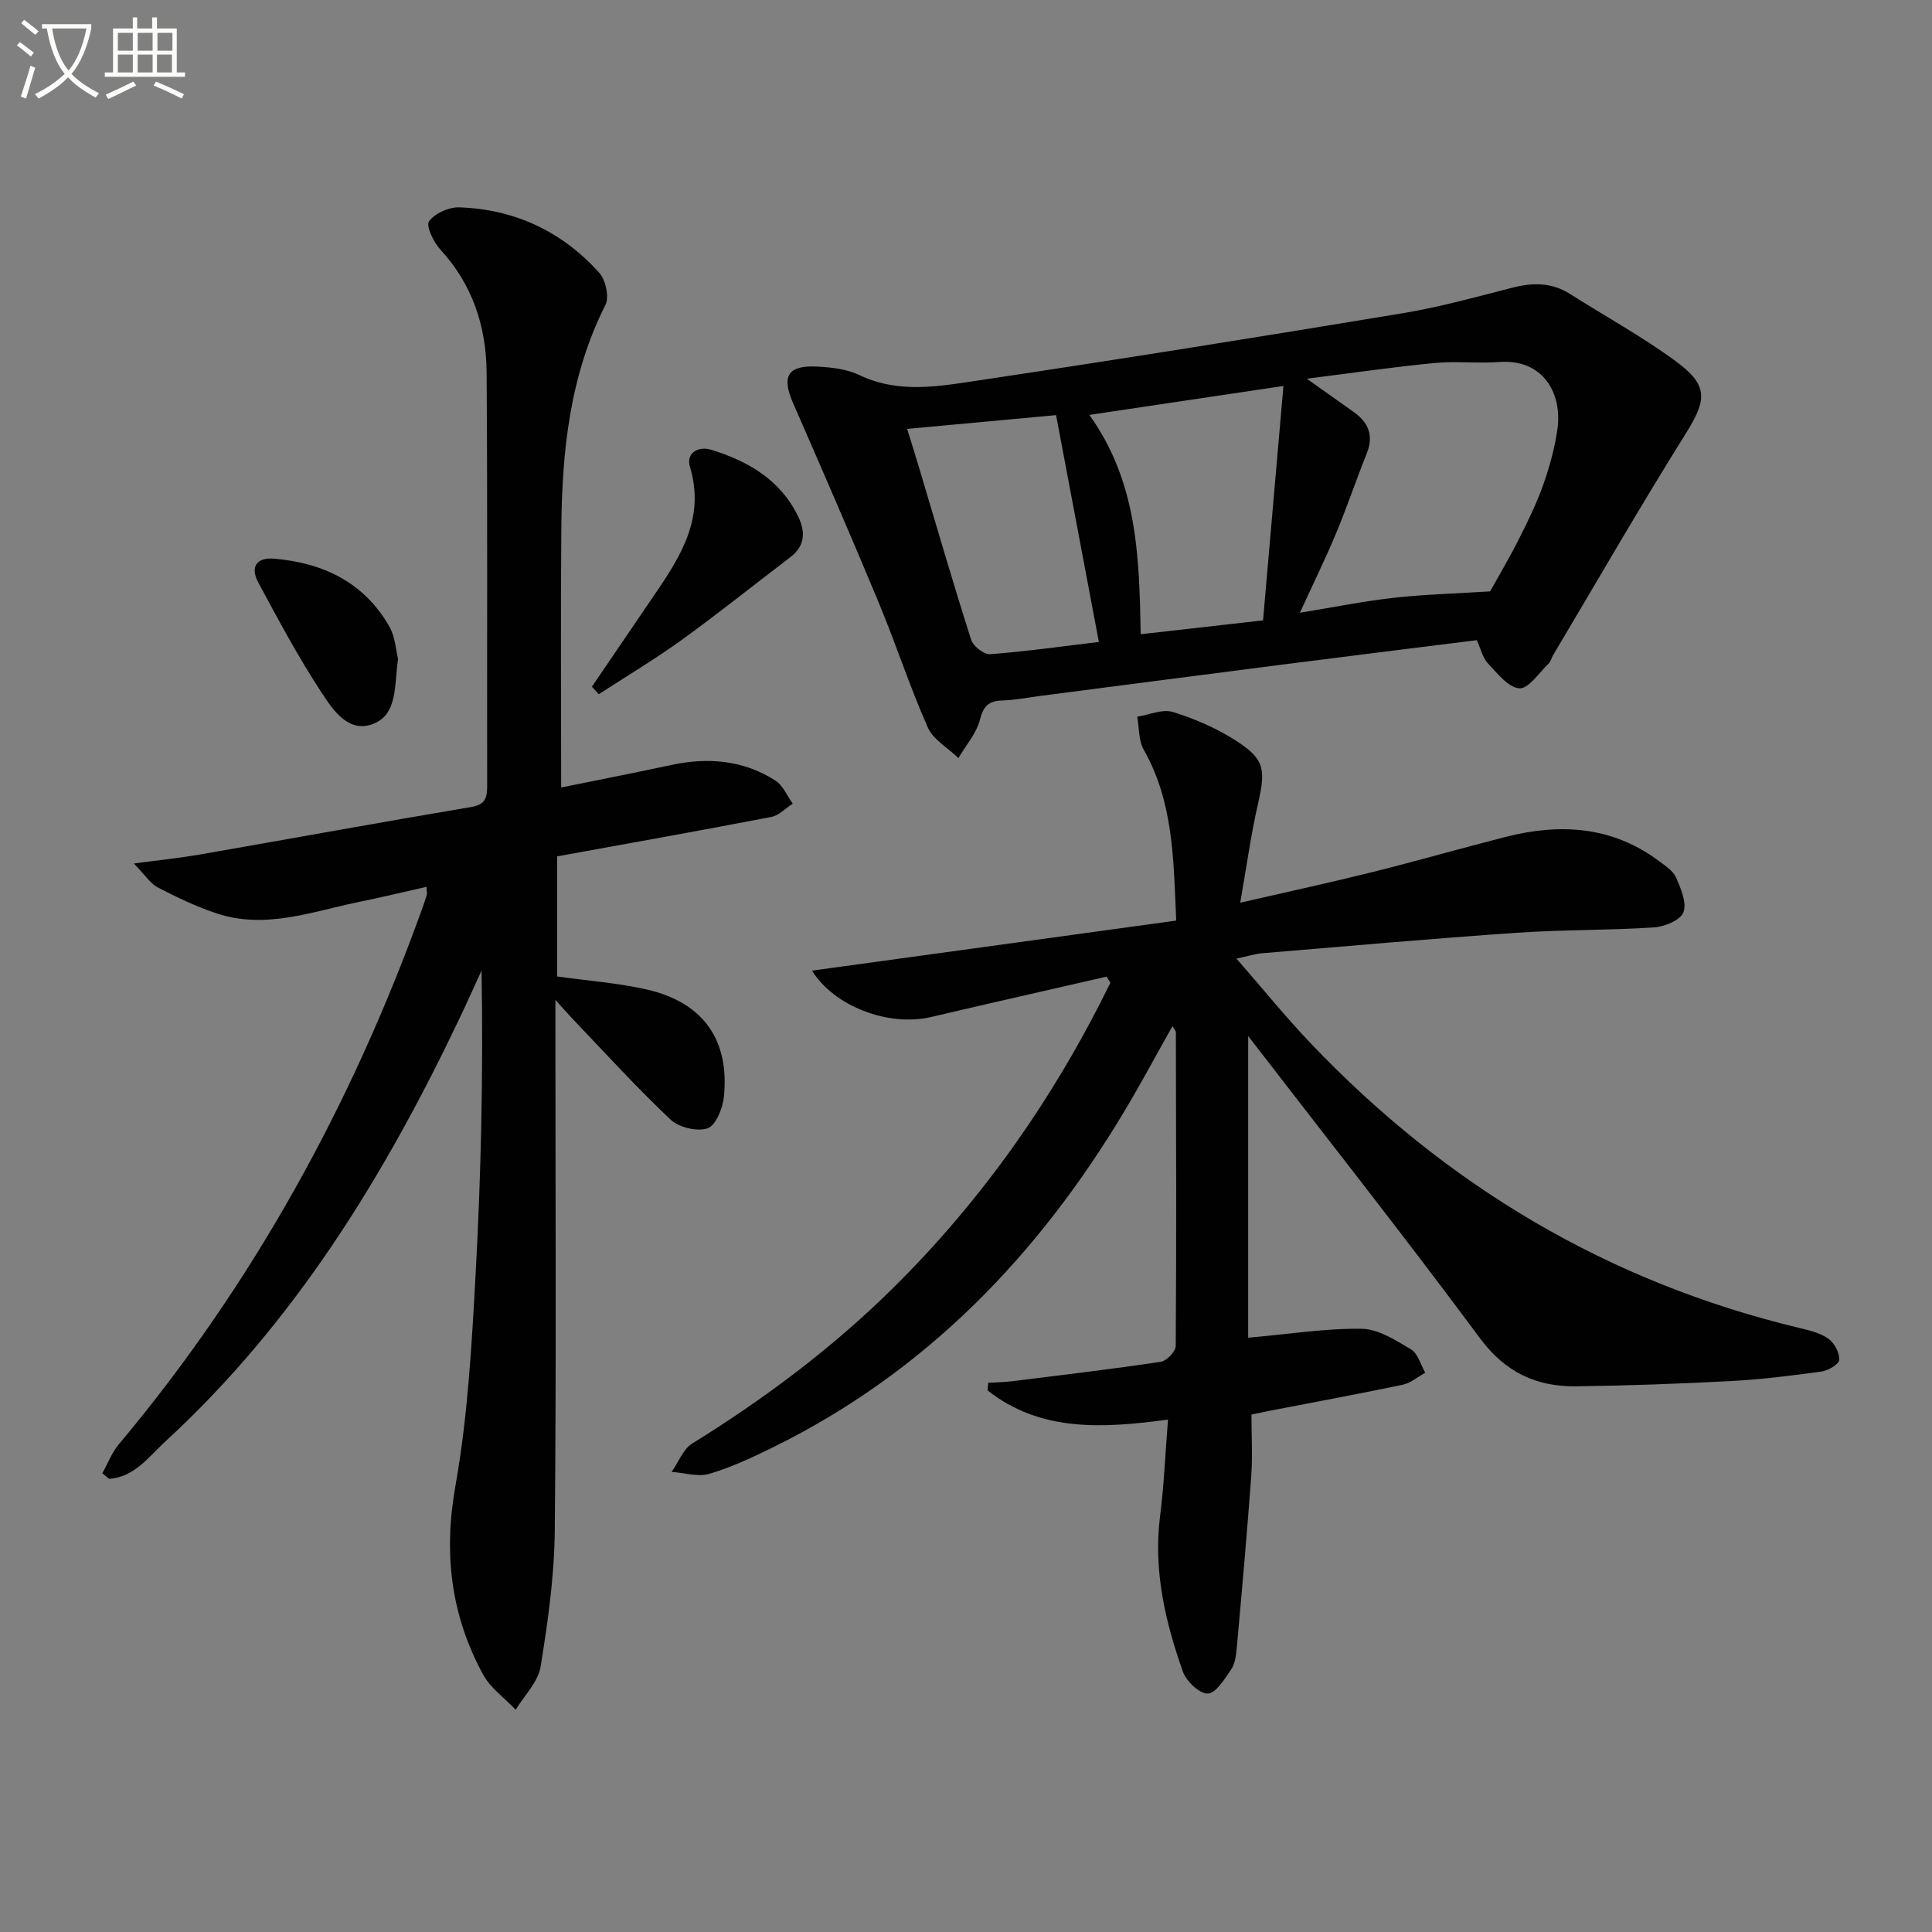
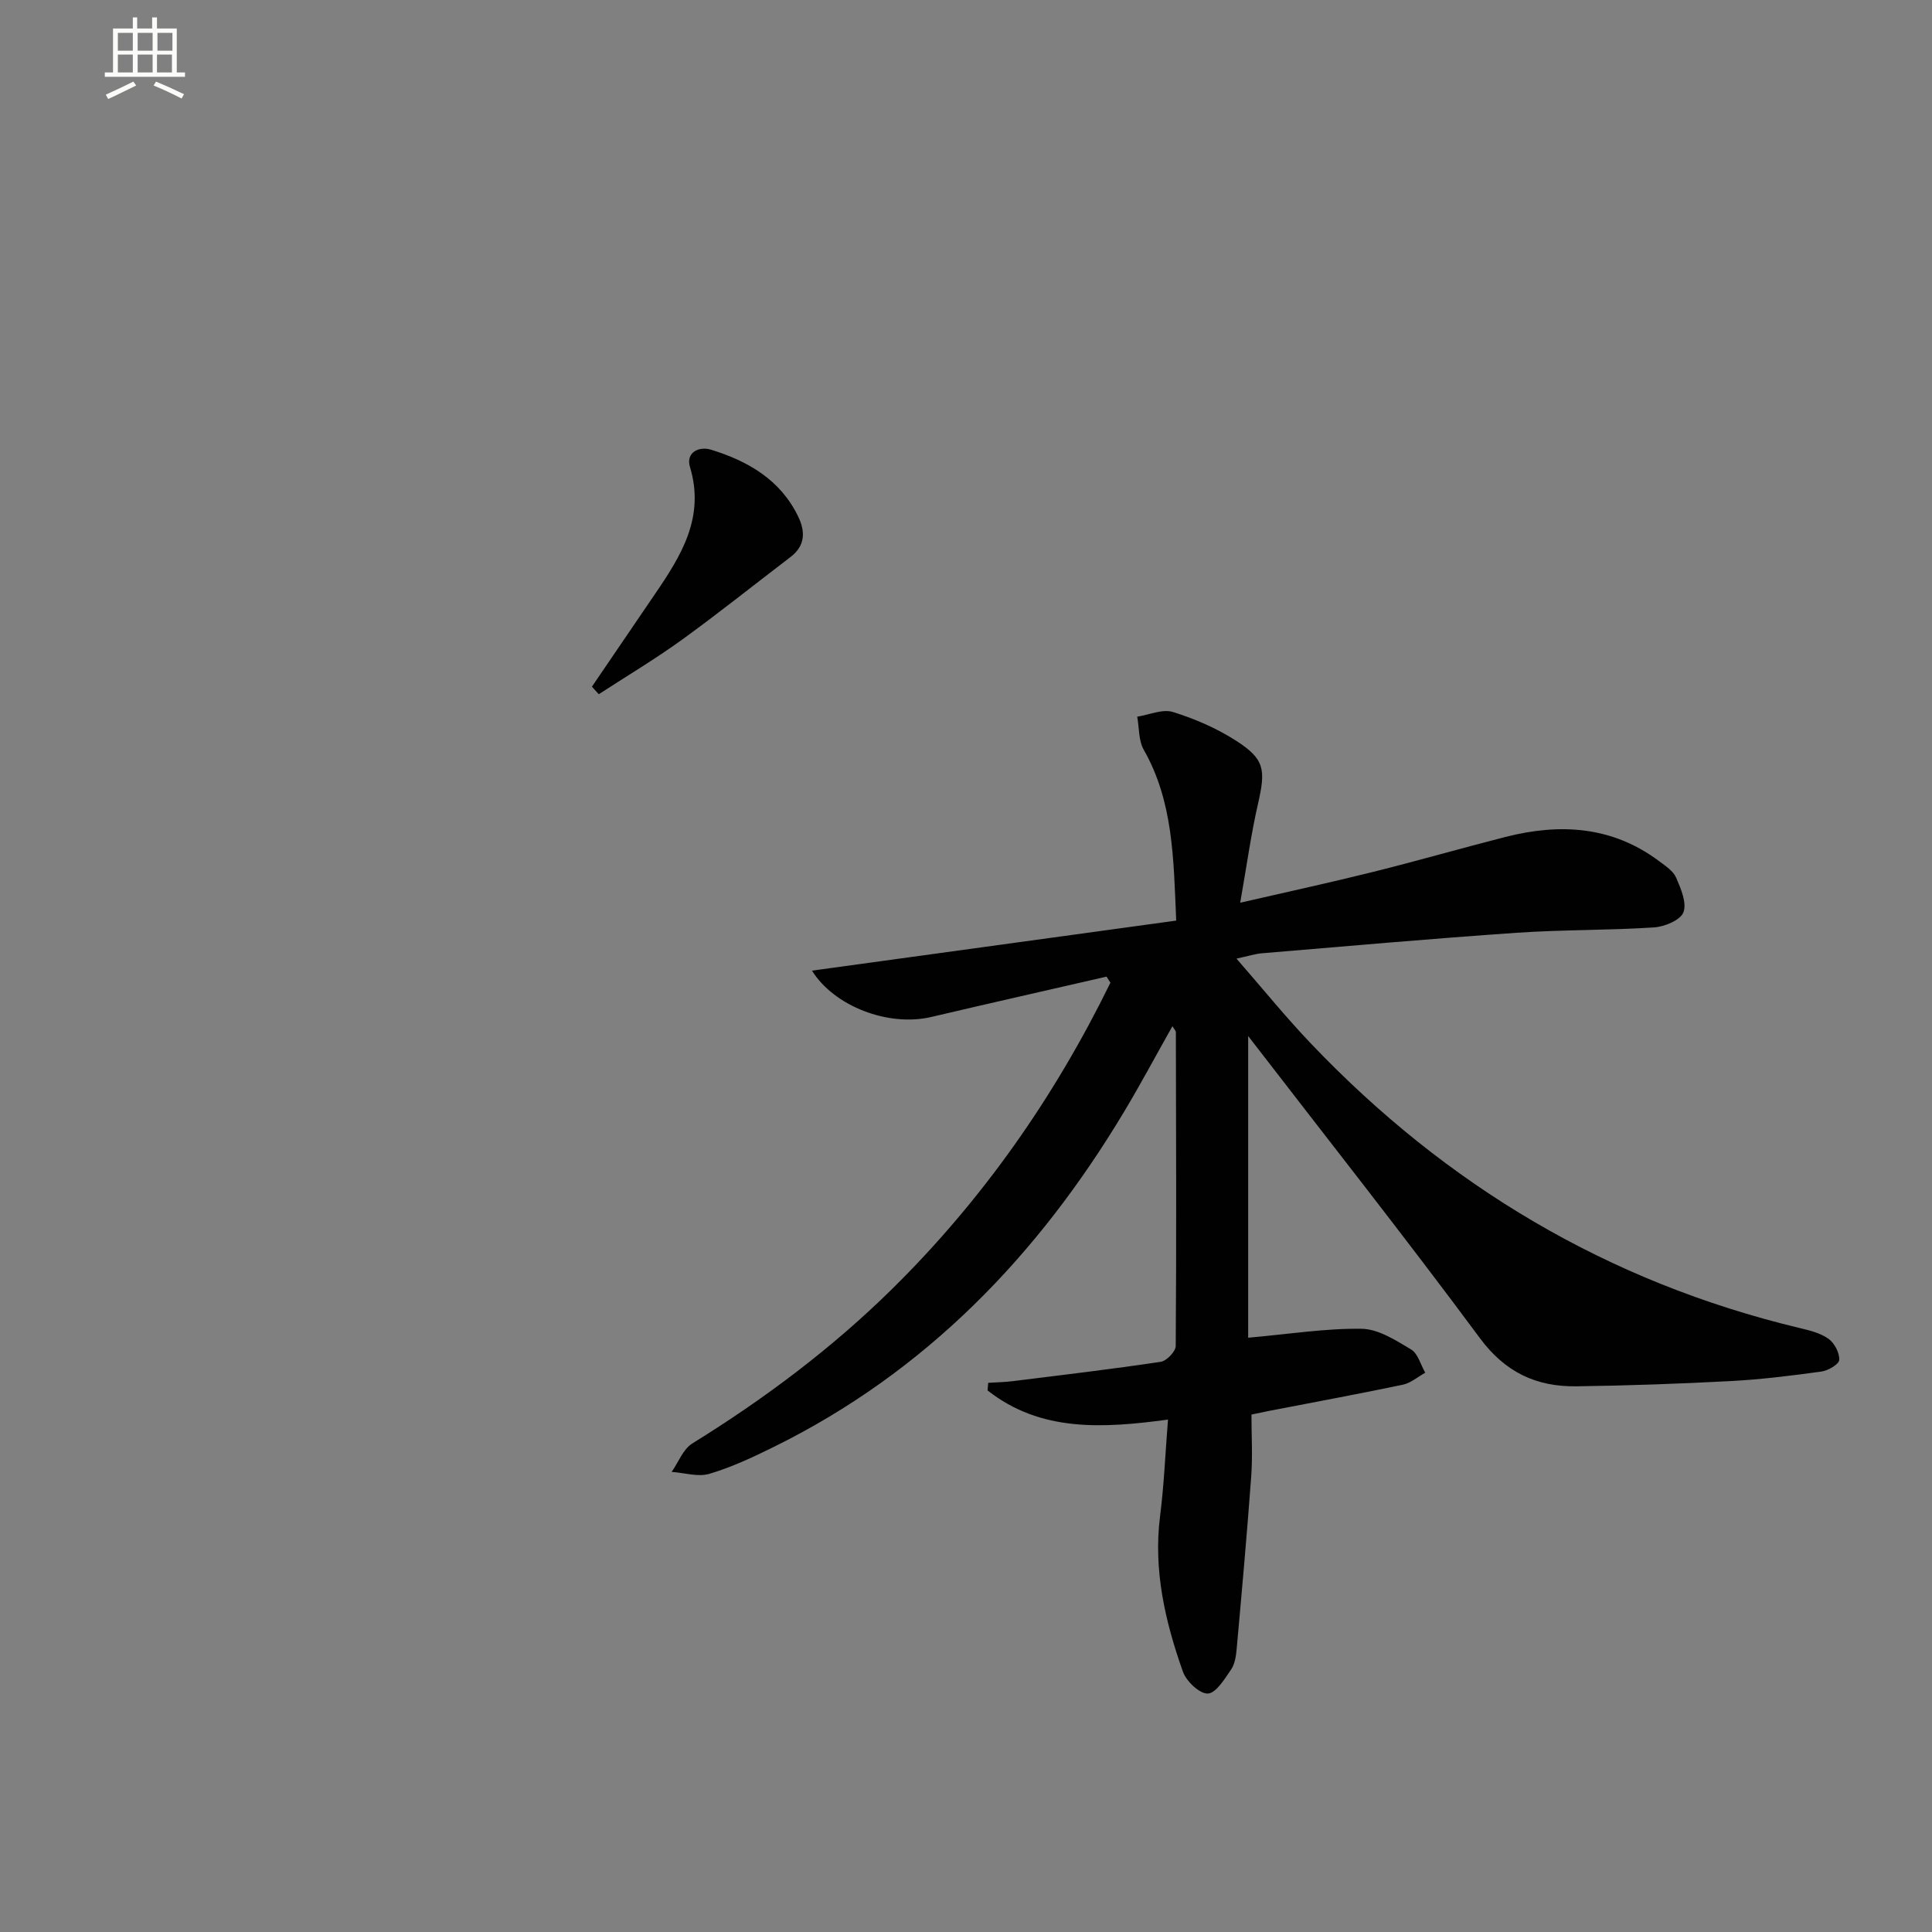
<svg xmlns="http://www.w3.org/2000/svg" enable-background="new 0 0 400 400" viewBox="0 0 400 400">
  <rect x="0" y="0" width="400" height="400" fill="#808080" stroke="none" />
-   <path d="m6.4 11.7c-1-.8-1.9-1.6-2.9-2.3l.6-.7c.9.7 1.9 1.4 2.9 2.2zm-2.1 8.3c.7-2.1 1.4-4.2 2-6.4.2.1.6.3 1 .4-.7 2.3-1.3 4.4-1.9 6.4zm3-12.8c-1.1-.9-2.1-1.7-2.9-2.4l.6-.7c1 .8 2 1.5 3 2.4zm1.4-1.3v-.9h10.2v.9c-.9 4.2-2.3 7.3-4.1 9.4 1.3 1.4 3.2 2.7 5.7 4-.2.2-.4.5-.7.9-2.5-1.4-4.4-2.7-5.7-4.2-1.4 1.5-3.5 3-6.1 4.4 0 0 0 0-.1-.1-.3-.4-.5-.7-.7-.8 2.7-1.3 4.7-2.8 6.2-4.2-1.8-2.2-3-5.3-3.7-9.4zm9.2 0h-7.1c.6 3.8 1.7 6.7 3.4 8.7 1.7-2 2.9-4.8 3.7-8.7z" fill="#fbfcfa" />
  <path d="m31.6 3.6h.9v2.3h4.1v9.1h1.7v.9h-16.6v-.9h1.7v-9.1h4.1v-2.3h.9v2.3h3.1v-2.3zm-4 13.3.6.8c-1.9.9-3.8 1.9-5.8 2.8-.2-.3-.3-.6-.5-.9 2-.9 3.9-1.8 5.7-2.7zm-3.2-10.1v3.7h3.1v-3.7zm0 4.5v3.7h3.1v-3.7zm4.1-4.5v3.7h3.1v-3.7zm0 4.5v3.7h3.1v-3.7zm9.1 9.1c-2.1-1.1-4.1-2-5.8-2.7l.5-.8c2.2.9 4.1 1.8 5.8 2.6zm-1.9-13.6h-3.1v3.7h3.1zm-3.2 4.5v3.7h3.1v-3.7z" fill="#fbfcfa" />
  <g fill="#010101">
    <path d="m229.1 202.2c-12.09 2.78-24.2 5.51-36.28 8.35-8.91 2.1-20.13-2.22-24.71-9.59 24.99-3.43 50.02-6.87 75.41-10.36-.55-12.92-.62-24.64-6.72-35.37-1.09-1.92-.93-4.55-1.35-6.85 2.48-.38 5.23-1.64 7.39-.97 4.54 1.41 9.06 3.37 13.05 5.93 5.97 3.83 6.18 5.99 4.57 13.06-1.47 6.4-2.35 12.93-3.69 20.5 9.99-2.3 18.8-4.21 27.55-6.39 9.16-2.28 18.23-4.9 27.37-7.23 11.3-2.88 22.11-2.25 31.81 5.01 1.32.99 2.93 2.03 3.53 3.43.98 2.26 2.25 5.23 1.5 7.17-.62 1.62-3.9 2.98-6.09 3.12-9.46.62-18.97.46-28.42 1.11-17.58 1.21-35.13 2.77-52.69 4.24-1.47.12-2.9.59-5.33 1.11 5.36 6.14 10.15 12.06 15.38 17.55 28.02 29.42 61.55 49.43 101.2 58.93 2.08.5 4.32 1.03 6 2.24 1.23.88 2.3 2.92 2.21 4.37-.05.91-2.31 2.22-3.71 2.41-6.25.86-12.53 1.64-18.82 1.97-10.63.56-21.28.94-31.93 1.08-8.23.1-14.67-2.87-19.93-9.97-15.74-21.24-32.14-41.99-47.98-62.55v62.46c8.47-.75 16-1.96 23.51-1.85 3.45.05 7.04 2.38 10.21 4.27 1.43.85 1.99 3.17 2.94 4.83-1.54.85-2.99 2.13-4.64 2.48-9.25 1.94-18.55 3.65-27.84 5.45-.96.19-1.92.4-3.5.73 0 4.3.26 8.58-.05 12.82-.87 11.91-1.94 23.8-3.01 35.69-.13 1.47-.36 3.13-1.16 4.28-1.34 1.96-3.12 4.9-4.81 4.97-1.71.07-4.45-2.53-5.16-4.52-3.67-10.38-6.15-21-4.73-32.21.81-6.35 1.07-12.77 1.64-19.99-13.44 1.81-26.39 2.62-37.35-6.04.04-.52.08-1.05.12-1.57 1.71-.11 3.43-.14 5.12-.35 10.21-1.27 20.43-2.48 30.6-4 1.22-.18 3.1-2.13 3.11-3.27.16-21.66.08-43.33.03-64.99 0-.27-.3-.54-.71-1.23-3.41 6.05-6.56 11.96-10 17.7-17.83 29.77-41.09 53.91-72.56 69.42-4.31 2.13-8.73 4.2-13.31 5.56-2.36.7-5.19-.22-7.81-.4 1.4-2 2.37-4.71 4.28-5.89 14.93-9.24 28.88-19.68 41.39-32.01 18.77-18.51 33.62-39.78 45.17-63.38-.26-.43-.53-.85-.8-1.26z" />
-     <path d="m21.19 305.02c1.12-2 1.95-4.25 3.4-5.98 27.77-33.13 48.24-70.39 62.84-110.97.34-.94.66-1.89.94-2.84.08-.29-.02-.62-.07-1.62-4.74 1.07-9.36 2.18-14.01 3.13-9.69 1.99-19.31 5.71-29.37 2.39-4.22-1.39-8.29-3.34-12.24-5.39-1.58-.82-2.66-2.6-4.96-4.96 5.44-.73 9.49-1.14 13.48-1.83 18.79-3.27 37.55-6.7 56.36-9.87 2.94-.5 3.31-1.93 3.3-4.4-.05-28.5.09-57-.11-85.5-.07-9.55-2.9-18.29-9.62-25.56-1.39-1.51-2.98-4.89-2.31-5.8 1.22-1.65 4.11-2.96 6.25-2.89 11.5.38 21.3 4.99 28.98 13.53 1.34 1.49 2.13 5.02 1.3 6.67-7.34 14.53-8.98 30.12-9.13 45.98-.16 17.79-.04 35.59-.04 53.93 7.06-1.44 14.93-2.97 22.75-4.65 7.63-1.64 14.95-1.03 21.6 3.21 1.58 1.01 2.42 3.16 3.6 4.79-1.48.95-2.85 2.44-4.45 2.75-14.65 2.82-29.34 5.44-44.32 8.16v24.87c6.32.89 12.62 1.33 18.69 2.73 11.58 2.67 17.07 10.5 15.81 22.28-.25 2.34-1.69 5.87-3.37 6.43-2.18.72-5.94-.18-7.67-1.82-7.01-6.61-13.5-13.77-20.17-20.74-.98-1.03-1.91-2.1-3.66-4.03v6.39c0 34.5.2 69-.13 103.49-.09 9.42-1.42 18.88-2.94 28.19-.52 3.16-3.37 5.94-5.15 8.89-2.29-2.41-5.22-4.48-6.76-7.3-6.66-12.24-8.21-25.05-5.72-39.04 2.55-14.35 3.37-29.05 4.17-43.65 1.15-20.87 1.6-41.78 1.24-63.05-1.53 3.34-3.03 6.69-4.61 10.01-15.49 32.51-34.09 62.89-60.88 87.51-3.4 3.13-6.36 7.35-11.61 7.72-.46-.38-.94-.77-1.41-1.16z" />
-     <path d="m305.75 132.54c-13.19 1.65-26.34 3.28-39.48 4.96-16.96 2.17-33.92 4.38-50.88 6.58-2.63.34-5.25.87-7.89.95-2.78.09-3.88 1.1-4.61 3.96-.73 2.85-2.91 5.32-4.46 7.96-2.17-2.1-5.23-3.82-6.36-6.38-3.75-8.49-6.62-17.36-10.19-25.93-5.74-13.8-11.7-27.51-17.69-41.2-2.43-5.56-1.11-7.87 5.04-7.54 2.95.16 6.12.51 8.72 1.76 8.26 3.95 16.73 2.28 24.99 1.05 29.2-4.36 58.35-9.04 87.47-13.86 7.67-1.27 15.22-3.37 22.76-5.3 4.22-1.08 8.14-1.08 11.92 1.33 7.28 4.62 14.88 8.79 21.82 13.88 6.91 5.07 6.48 8.03 2.04 15.12-9.43 15.06-18.3 30.48-27.39 45.75-.34.57-.48 1.32-.93 1.75-1.99 1.89-4.17 5.27-6.06 5.13-2.33-.18-4.6-3.15-6.57-5.23-1.04-1.15-1.42-2.94-2.25-4.74zm2.77-10.1c1.61-2.92 3.9-6.78 5.92-10.77 1.87-3.7 3.71-7.44 5.08-11.34 1.32-3.72 2.38-7.61 2.93-11.52 1.04-7.4-2.99-14.53-12.01-13.86-4.47.33-9.02-.22-13.47.21-8.43.81-16.81 2.04-26.41 3.25 4.04 2.87 6.87 4.87 9.7 6.88 3.04 2.16 4.2 4.85 2.73 8.53-2.21 5.54-4.12 11.2-6.41 16.69-2.21 5.3-4.75 10.46-7.45 16.35 7.08-1.15 13.21-2.4 19.41-3.09 6.19-.7 12.45-.85 19.98-1.33zm-82.98-36.54c9.98 13.93 10.33 29.41 10.63 45.41 8.37-.95 16.37-1.86 25.33-2.87 1.41-16.15 2.79-32.08 4.22-48.53-14.07 2.1-26.8 3.99-40.18 5.99zm1.97 47.01c-2.98-15.79-5.85-31.02-8.86-46.96-9.68.9-20.2 1.87-30.84 2.85.97 3.12 1.67 5.32 2.33 7.54 3.6 12.05 7.1 24.12 10.92 36.1.43 1.34 2.67 3.11 3.94 3.01 7.75-.61 15.46-1.7 22.51-2.54z" />
    <path d="m122.55 142.17c4.37-6.42 8.73-12.84 13.11-19.26 5.4-7.91 10.33-15.84 7.19-26.23-.9-3 1.85-4.35 4.38-3.57 7.64 2.36 14.33 6.21 18.01 13.8 1.52 3.14 1.51 6.06-1.58 8.42-7.49 5.71-14.85 11.61-22.48 17.13-5.55 4.01-11.46 7.53-17.21 11.27-.47-.52-.95-1.04-1.42-1.56z" />
-     <path d="m82.41 136.44c-.81 5.65-.05 11.59-5.33 13.5-5.07 1.83-8.25-3.11-10.57-6.65-4.78-7.28-8.9-15.01-13.04-22.7-1.71-3.18-.4-5.25 3.37-4.92 10.15.89 18.58 4.95 23.78 14.06 1.24 2.19 1.36 5.02 1.79 6.71z" />
  </g>
</svg>